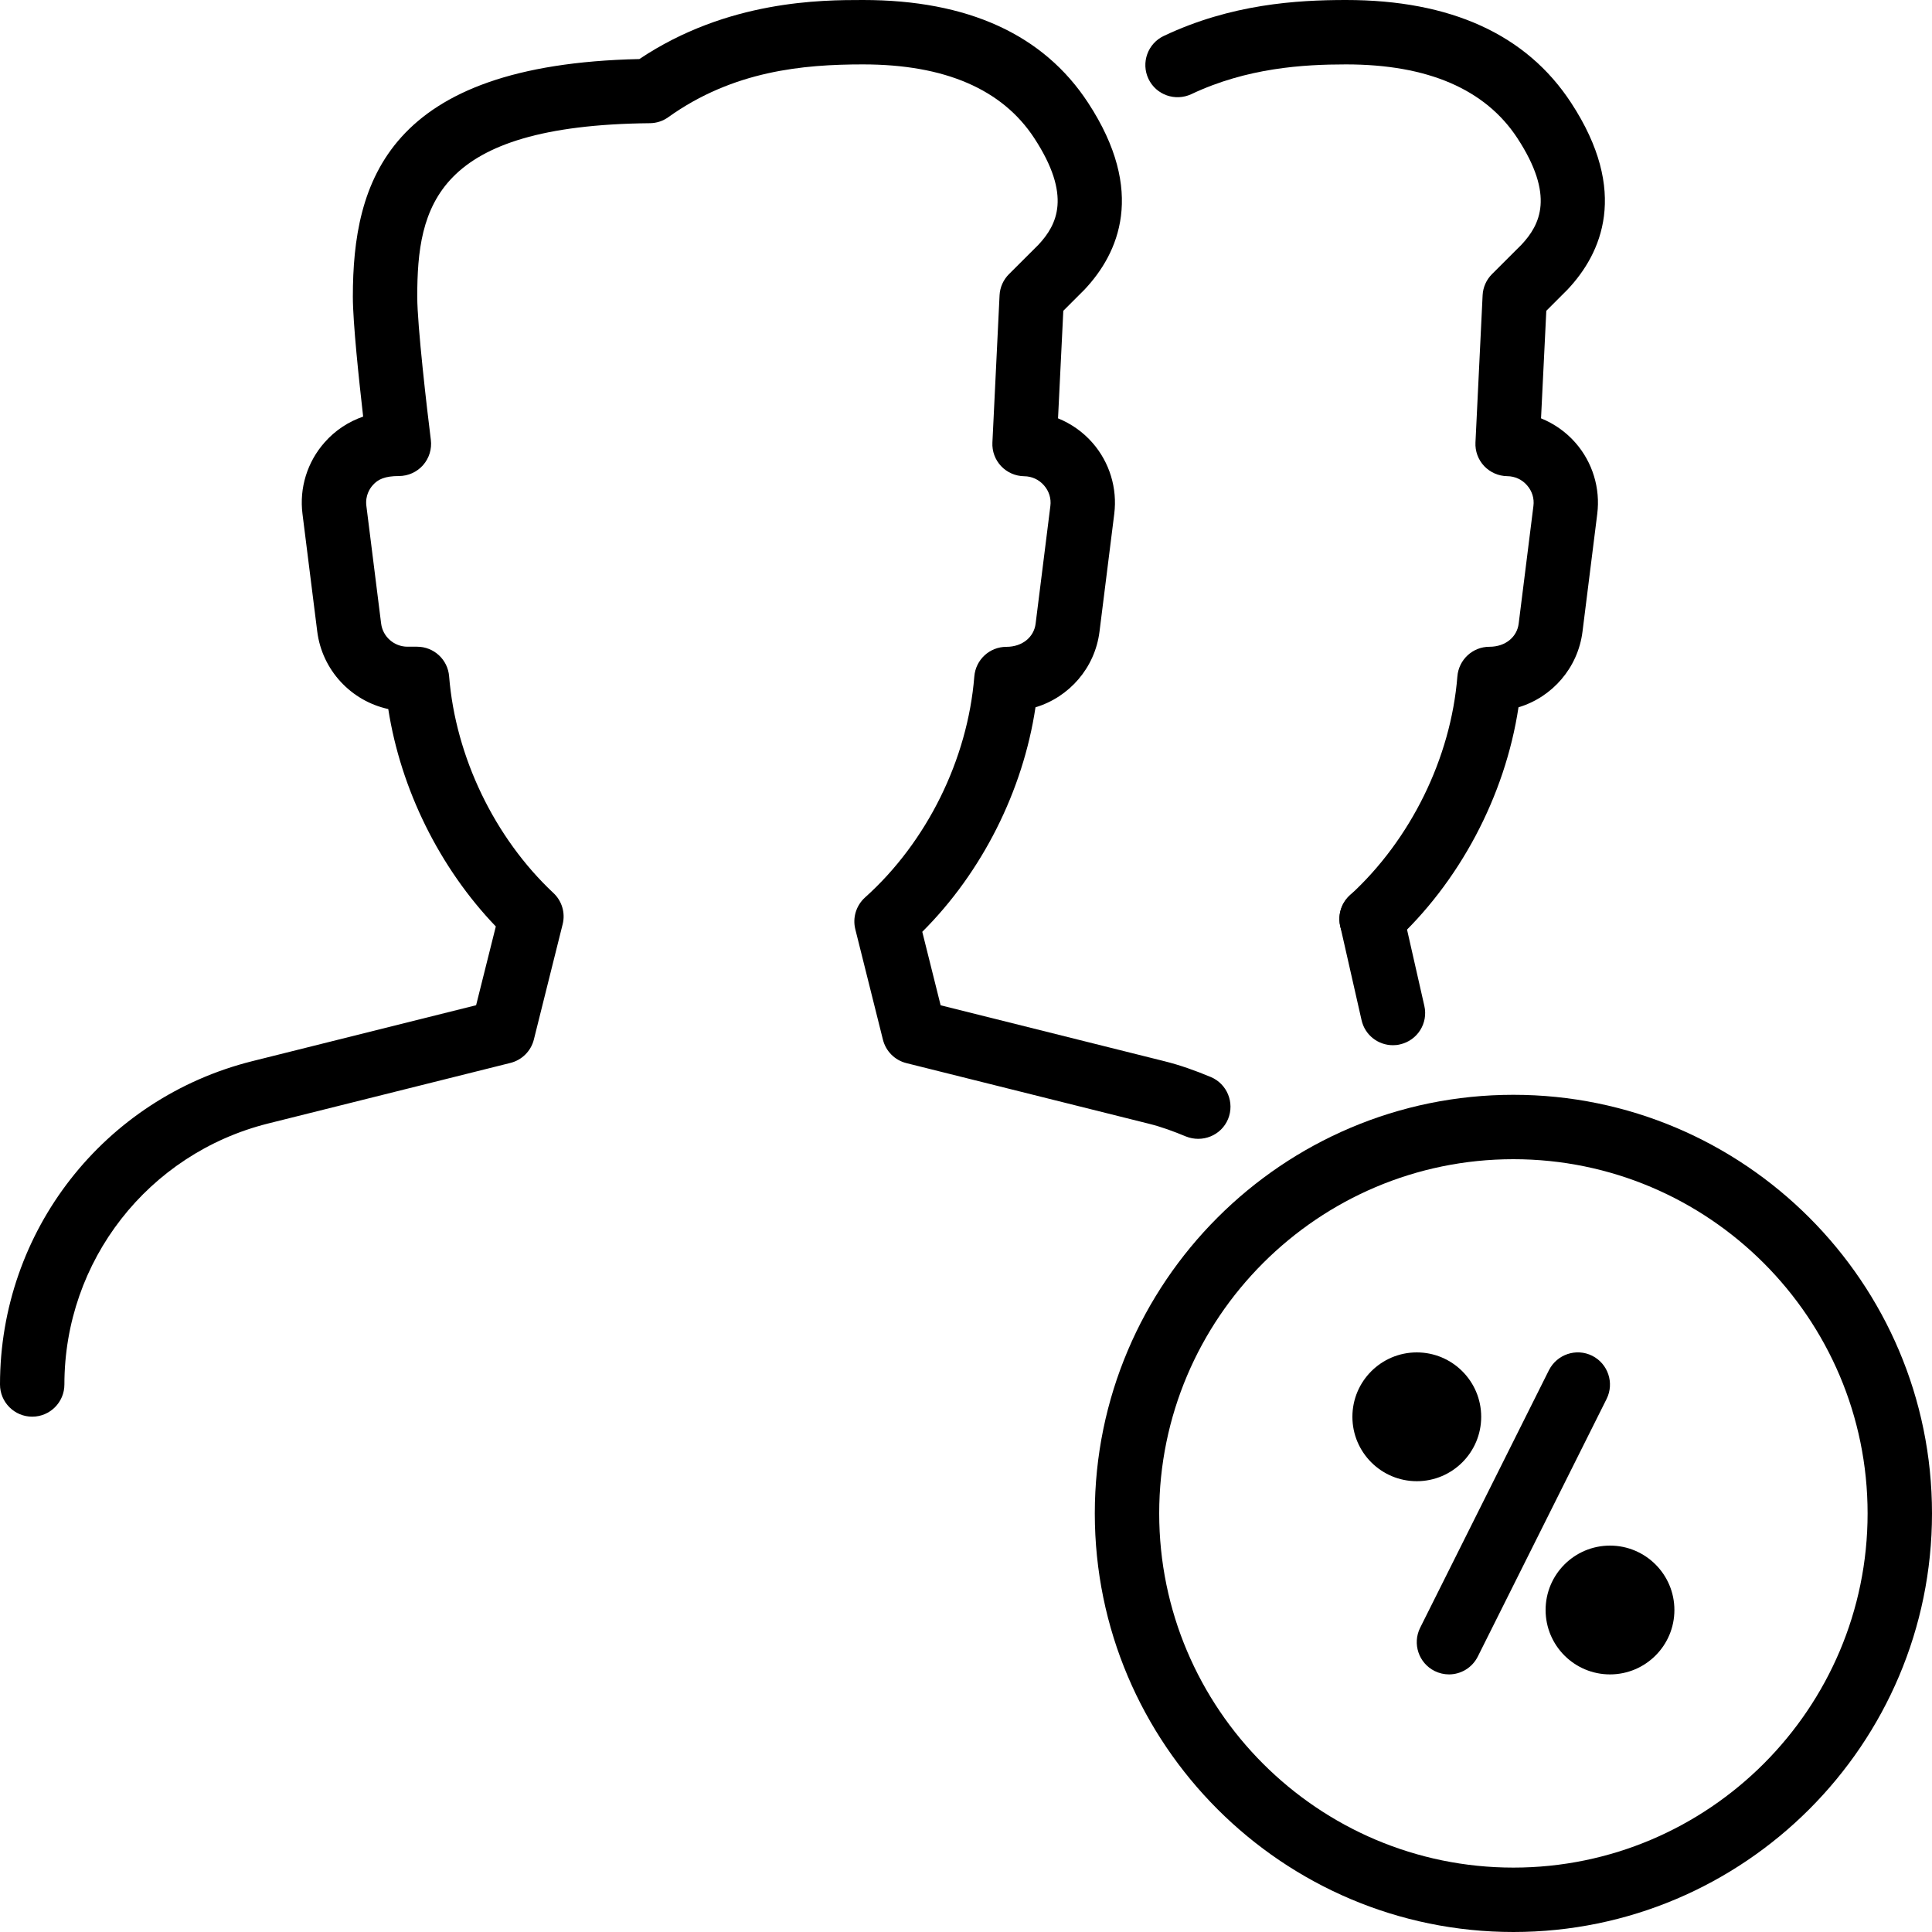
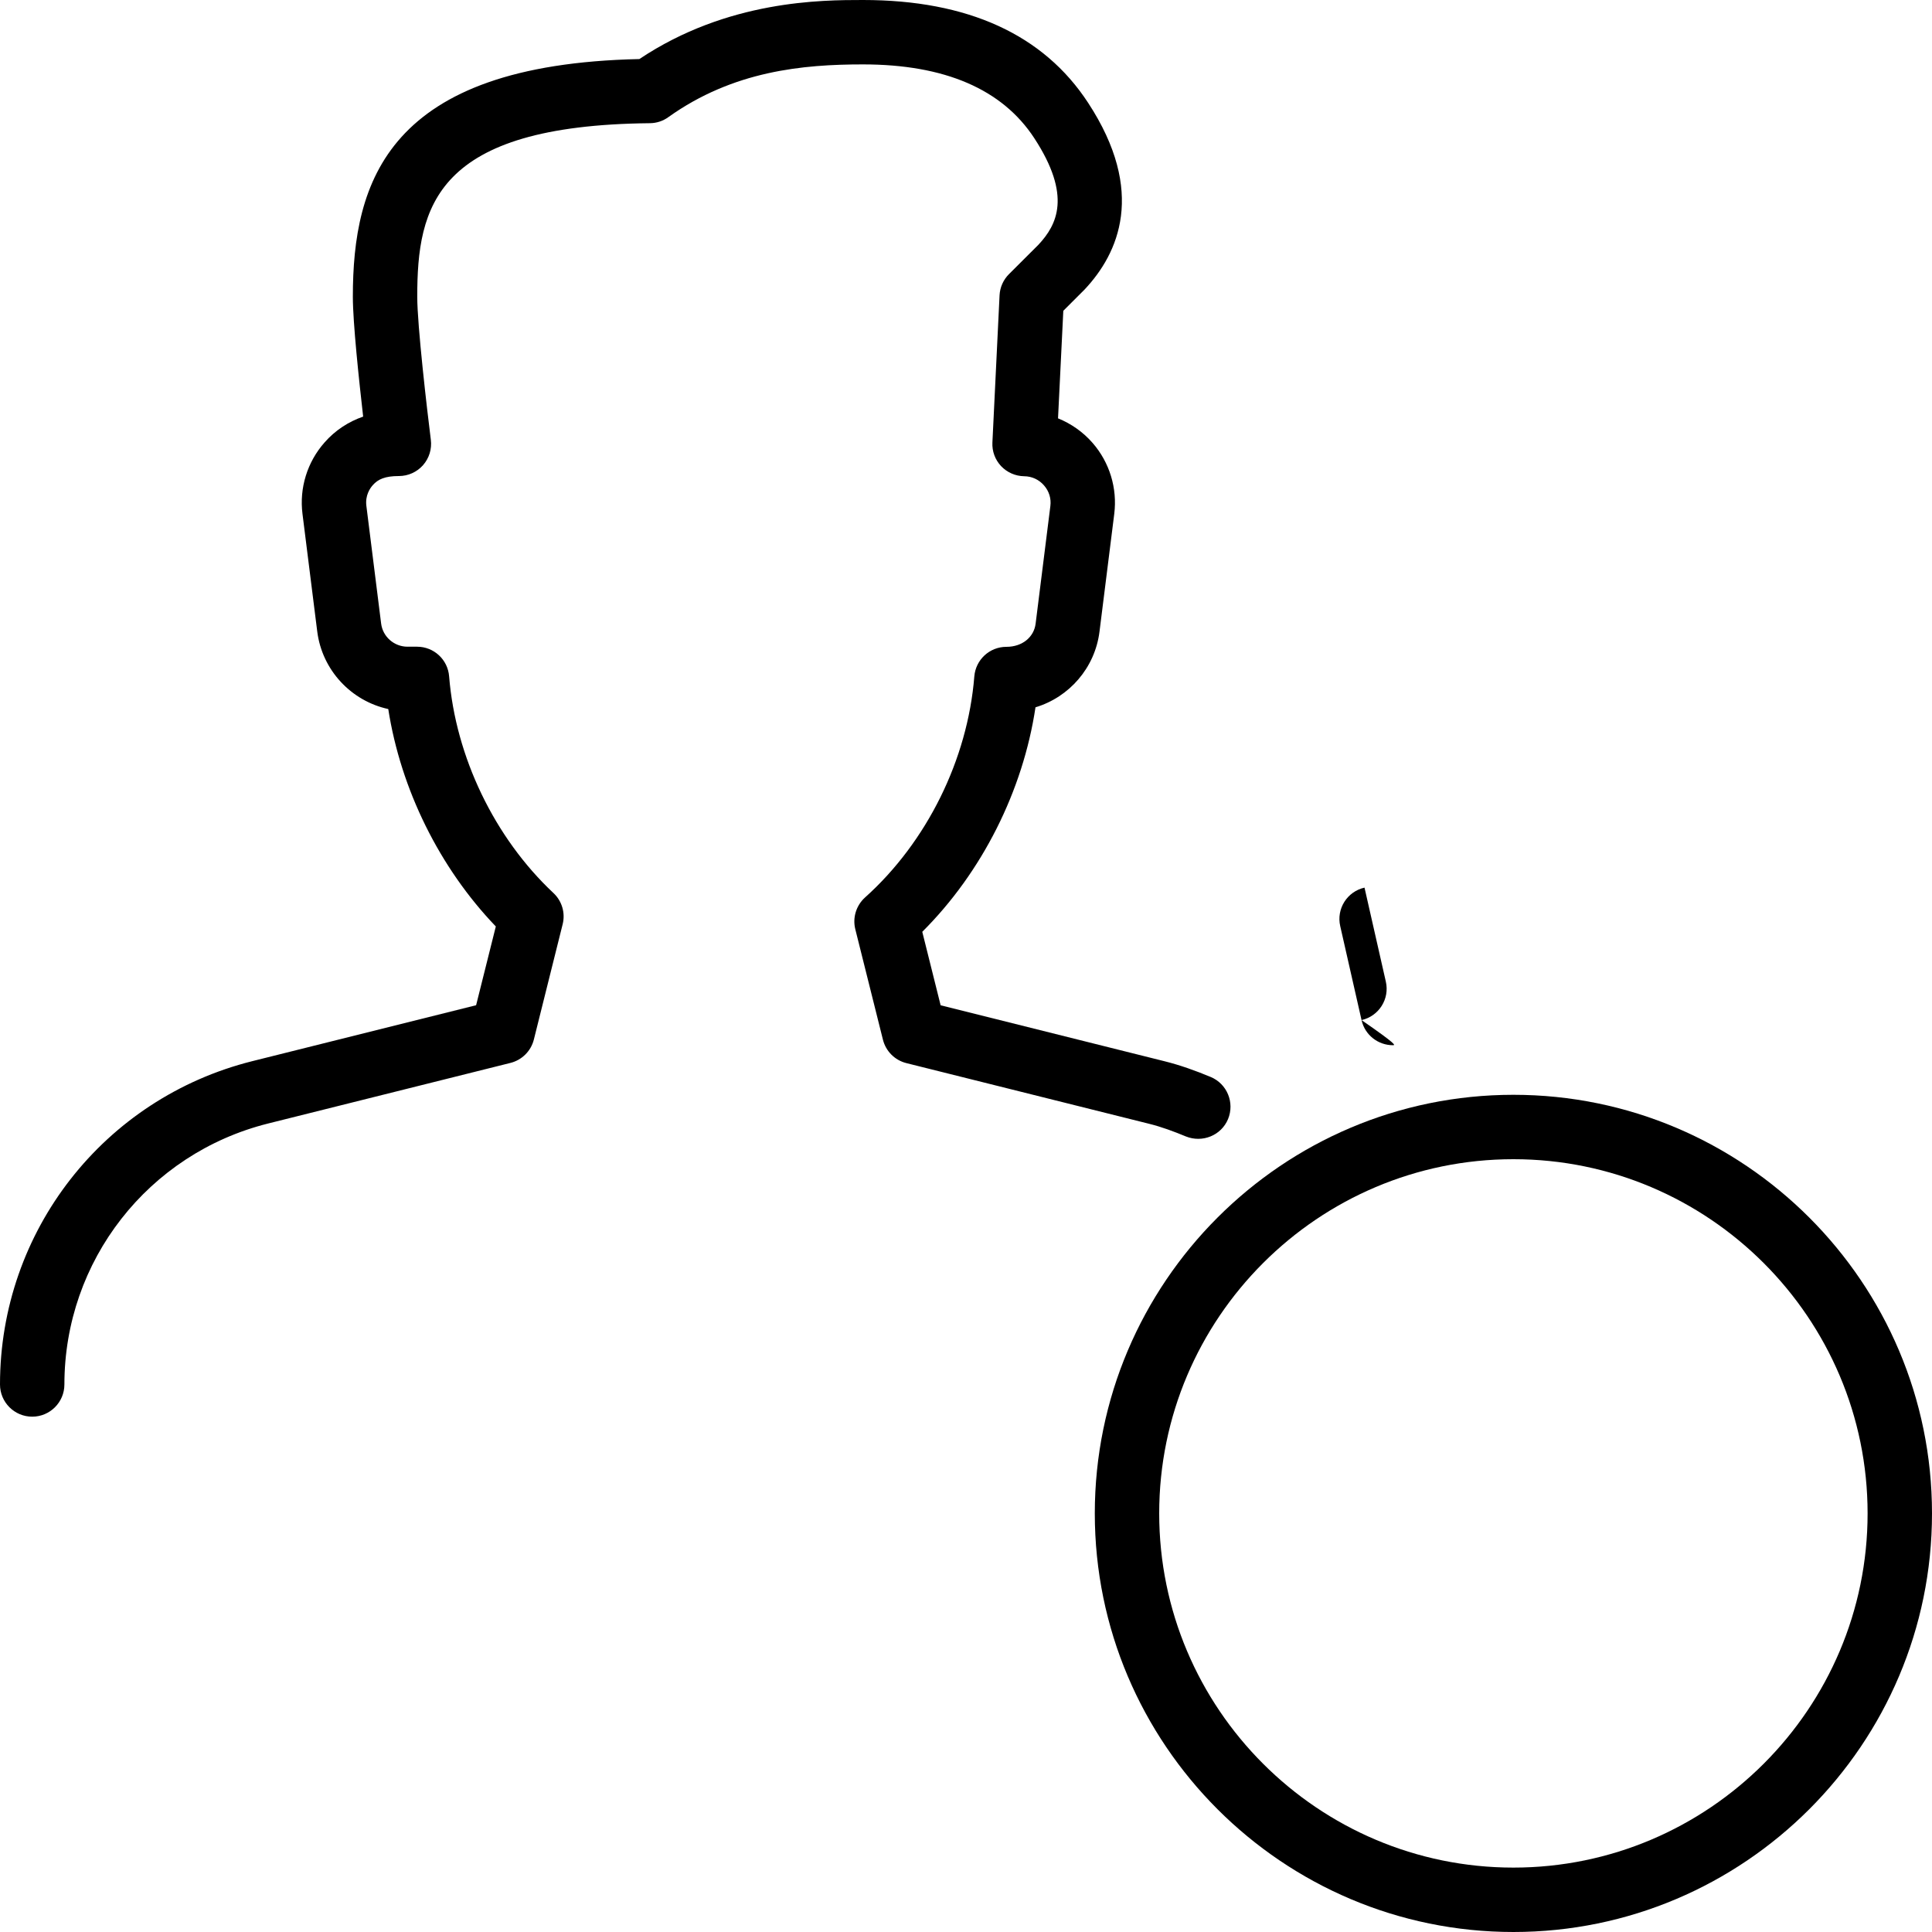
<svg xmlns="http://www.w3.org/2000/svg" version="1.1" x="0px" y="0px" viewBox="0 0 30 30" style="enable-background:new 0 0 30 30;" xml:space="preserve">
  <g id="Add_Users">
</g>
  <g id="Remove_Users">
</g>
  <g id="Delete_Users">
</g>
  <g id="Done_3">
</g>
  <g id="At_Symbol_3">
</g>
  <g id="Question_3">
</g>
  <g id="Answer_3">
</g>
  <g id="Bring_Up_3">
</g>
  <g id="Bring_Down_3">
</g>
  <g id="Dismiss_Users">
</g>
  <g id="Users_Speed_3">
</g>
  <g id="Users_Settings">
</g>
  <g id="Refresh_Users">
</g>
  <g id="Time_3">
</g>
  <g id="Dollar_3">
</g>
  <g id="Euro_3">
</g>
  <g id="Pound_3">
</g>
  <g id="Bitcoin_3">
</g>
  <g id="Global_Users">
</g>
  <g id="Waiting_Users">
</g>
  <g id="Writing_Users">
</g>
  <g id="Search_Users">
</g>
  <g id="Lock_Users">
</g>
  <g id="Mark_Users">
</g>
  <g id="Share_Users">
</g>
  <g id="Shopping_3">
</g>
  <g id="Download_3">
</g>
  <g id="Upload_3">
</g>
  <g id="Users_Statistics">
</g>
  <g id="Users_Defense">
</g>
  <g id="Car_3">
</g>
  <g id="Home_3">
</g>
  <g id="Park_3">
</g>
  <g id="Recicle_Users">
</g>
  <g id="Wifi_3">
</g>
  <g id="Attach_3">
</g>
  <g id="Disabled_Users">
</g>
  <g id="Users_Card">
</g>
  <g id="Gaming_3">
</g>
  <g id="Cloud_3">
</g>
  <g id="Database_3">
</g>
  <g id="Copyright_3">
</g>
  <g id="No_Copzright_3">
</g>
  <g id="Creative_Commun_3">
</g>
  <g id="Eco-Friendly_3">
</g>
  <g id="Percentage_3">
    <g>
      <g>
        <path d="M0.5,21.998c-0.276,0-0.5-0.224-0.5-0.5c0-2.38,1.612-4.444,3.92-5.021l3.473-0.868l0.306-1.223     c-0.873-0.909-1.476-2.13-1.67-3.376c-0.575-0.125-1.027-0.602-1.103-1.205L4.697,7.98C4.646,7.578,4.771,7.174,5.04,6.87     c0.163-0.186,0.37-0.322,0.599-0.401c-0.064-0.561-0.16-1.457-0.16-1.86c0-1.782,0.533-3.608,4.449-3.692     C11.299,0,12.764,0,13.401,0c1.627,0,2.803,0.537,3.495,1.596c0.906,1.384,0.472,2.34-0.054,2.899l-0.331,0.331l-0.082,1.67     c0.204,0.083,0.389,0.212,0.536,0.381c0.264,0.302,0.387,0.704,0.337,1.103l-0.229,1.827c-0.07,0.564-0.471,1.019-0.994,1.176     c-0.195,1.299-0.831,2.562-1.758,3.486l0.285,1.141l3.473,0.868c0.249,0.062,0.487,0.148,0.72,0.245     c0.255,0.106,0.375,0.399,0.27,0.654c-0.106,0.255-0.398,0.372-0.654,0.27c-0.186-0.077-0.375-0.148-0.576-0.198l-3.765-0.941     c-0.18-0.045-0.319-0.185-0.364-0.364l-0.429-1.715c-0.045-0.18,0.014-0.369,0.151-0.493c0.96-0.86,1.594-2.144,1.697-3.432     c0.021-0.26,0.237-0.46,0.498-0.46c0.252,0,0.429-0.155,0.454-0.36l0.229-1.827c0.015-0.117-0.021-0.231-0.099-0.32     c-0.078-0.09-0.188-0.141-0.308-0.142c-0.136-0.002-0.265-0.059-0.358-0.157c-0.093-0.099-0.142-0.231-0.135-0.367l0.111-2.285     c0.006-0.124,0.058-0.241,0.146-0.329l0.457-0.456c0.291-0.311,0.521-0.761-0.064-1.656C15.563,1.385,14.669,1,13.401,1     c-0.928,0-2.014,0.098-3.023,0.819c-0.084,0.061-0.184,0.093-0.286,0.094C6.755,1.946,6.479,3.207,6.479,4.608     c0,0.444,0.152,1.754,0.211,2.221c0.018,0.143-0.026,0.286-0.121,0.394S6.337,7.392,6.193,7.392c-0.214,0-0.324,0.05-0.403,0.14     C5.743,7.584,5.669,7.695,5.689,7.855l0.229,1.826c0.025,0.206,0.202,0.361,0.41,0.361h0.148c0.261,0,0.478,0.2,0.498,0.461     c0.1,1.248,0.704,2.505,1.619,3.363c0.133,0.124,0.188,0.31,0.144,0.485l-0.447,1.79c-0.045,0.18-0.185,0.319-0.364,0.364     l-3.764,0.941C2.301,17.913,1,19.578,1,21.498C1,21.774,0.776,21.998,0.5,21.998z" />
      </g>
      <g>
        <path d="M23.5,30c-3.584,0-6.5-2.916-6.5-6.5s2.916-6.5,6.5-6.5s6.5,2.916,6.5,6.5S27.084,30,23.5,30z M23.5,18     c-3.032,0-5.5,2.468-5.5,5.5s2.468,5.5,5.5,5.5s5.5-2.468,5.5-5.5S26.532,18,23.5,18z" />
      </g>
      <g>
-         <path d="M22.5,26c-0.075,0-0.151-0.017-0.224-0.053c-0.247-0.124-0.347-0.424-0.224-0.671l2-4     c0.125-0.246,0.424-0.347,0.671-0.224c0.247,0.124,0.347,0.424,0.224,0.671l-2,4C22.859,25.898,22.683,26,22.5,26z" />
-       </g>
+         </g>
      <g>
-         <path d="M22,23c-0.552,0-1-0.448-1-1s0.448-1,1-1s1,0.448,1,1S22.552,23,22,23z M22,21.999L22,21.999L22.5,22L22,21.999z" />
-       </g>
+         </g>
      <g>
        <g>
-           <path d="M21.298,14.771c-0.136,0-0.271-0.055-0.369-0.163c-0.187-0.204-0.172-0.521,0.032-0.706      c0.944-0.862,1.568-2.133,1.669-3.398c0.021-0.261,0.237-0.461,0.498-0.461c0.252,0,0.429-0.155,0.454-0.36l0.229-1.827      c0.015-0.117-0.021-0.231-0.099-0.32c-0.078-0.09-0.188-0.141-0.308-0.142c-0.136-0.002-0.265-0.059-0.358-0.157      c-0.093-0.099-0.142-0.231-0.135-0.367l0.111-2.285c0.006-0.124,0.058-0.241,0.146-0.329l0.457-0.456      c0.291-0.311,0.521-0.761-0.064-1.656C23.063,1.385,22.169,1,20.901,1c-0.664,0-1.537,0.053-2.402,0.462      c-0.249,0.116-0.547,0.013-0.666-0.238c-0.118-0.25-0.011-0.548,0.238-0.666C19.117,0.063,20.133,0,20.901,0      c1.627,0,2.803,0.537,3.495,1.596c0.906,1.384,0.472,2.34-0.054,2.899l-0.331,0.331l-0.082,1.67      c0.204,0.083,0.389,0.212,0.536,0.381c0.264,0.302,0.387,0.704,0.337,1.103l-0.229,1.827c-0.07,0.564-0.471,1.019-0.994,1.176      c-0.208,1.377-0.918,2.721-1.945,3.658C21.539,14.729,21.418,14.771,21.298,14.771z" />
-         </g>
+           </g>
        <g>
-           <path d="M21.629,16.23c-0.229,0-0.435-0.157-0.487-0.39l-0.331-1.459c-0.062-0.269,0.107-0.537,0.377-0.598      c0.271-0.066,0.537,0.107,0.598,0.377l0.331,1.459c0.062,0.269-0.107,0.537-0.377,0.598      C21.702,16.227,21.665,16.23,21.629,16.23z" />
+           <path d="M21.629,16.23c-0.229,0-0.435-0.157-0.487-0.39l-0.331-1.459c-0.062-0.269,0.107-0.537,0.377-0.598      l0.331,1.459c0.062,0.269-0.107,0.537-0.377,0.598      C21.702,16.227,21.665,16.23,21.629,16.23z" />
        </g>
      </g>
      <g>
-         <path d="M25,26c-0.552,0-1-0.448-1-1s0.448-1,1-1s1,0.448,1,1S25.552,26,25,26z M25,24.999L25,24.999L25.5,25L25,24.999z" />
-       </g>
+         </g>
    </g>
  </g>
  <g id="Users_Love">
</g>
  <g id="Users_Place">
</g>
  <g id="Users_Key">
</g>
  <g id="Sleeping_3">
</g>
</svg>